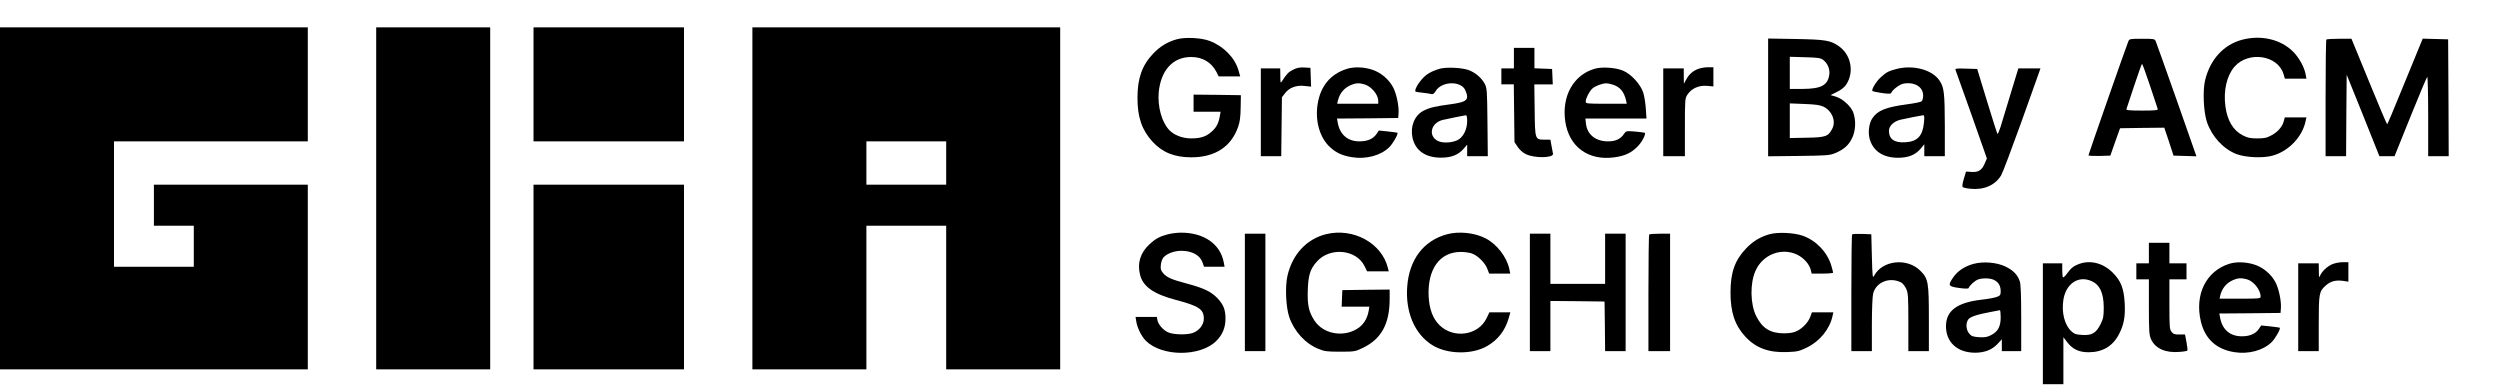
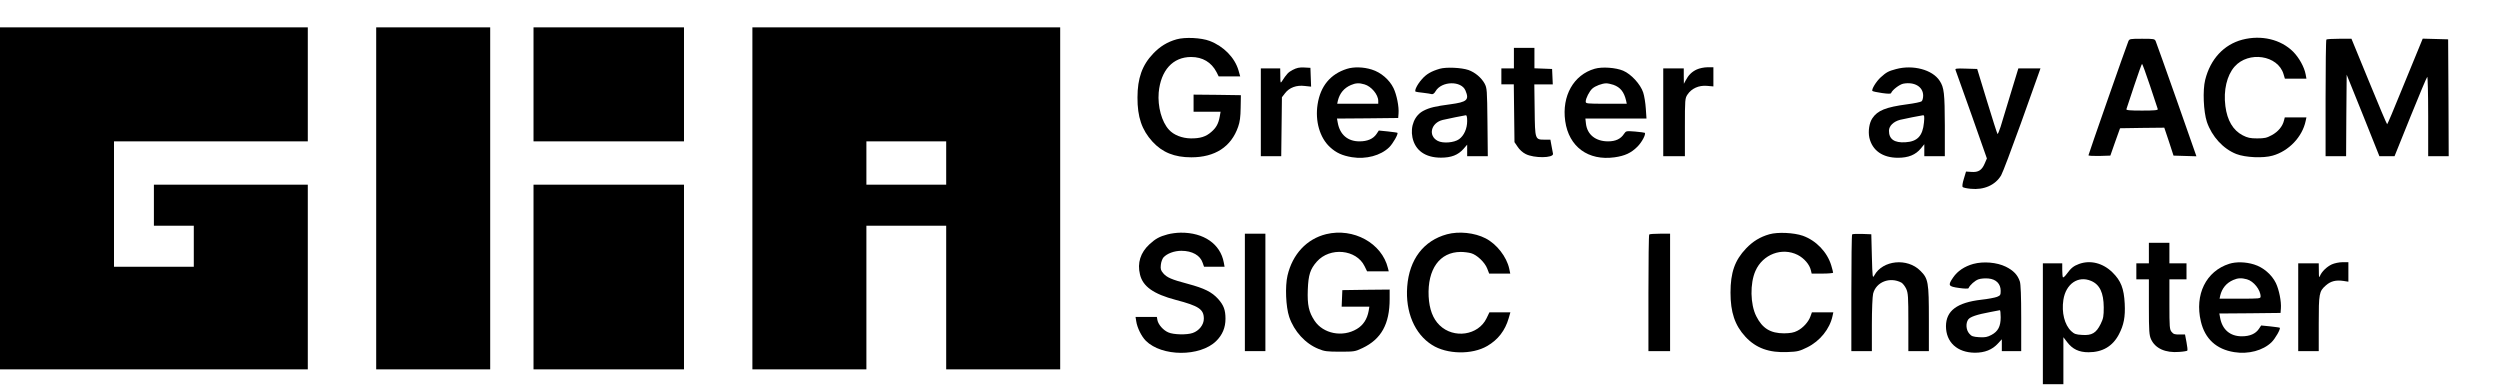
<svg xmlns="http://www.w3.org/2000/svg" version="1.0" width="2193pt" height="342pt" viewBox="0 0 2193 342" preserveAspectRatio="xMidYMid meet">
  <g transform="translate(0,342) scale(0.1,-0.1)" fill="#000000" stroke="none">
    <path d="M0 1680 l0 -1500 1350 0 1350 0 0 810 0 810 -675 0 -675 0 0 -180 0 -180 175 0 175 0 0 -180 0 -180 -350 0 -350 0 0 550 0 550 850 0 850 0 0 500 0 500 -1350 0 -1350 0 0 -1500z" />
    <path d="M3300 1680 l0 -1500 500 0 500 0 0 1500 0 1500 -500 0 -500 0 0 -1500z" />
    <path d="M4680 2680 l0 -500 660 0 660 0 0 500 0 500 -660 0 -660 0 0 -500z" />
    <path d="M6600 1680 l0 -1500 500 0 500 0 0 630 0 630 350 0 350 0 0 -630 0 -630 500 0 500 0 0 1500 0 1500 -1350 0 -1350 0 0 -1500z m1700 310 l0 -190 -350 0 -350 0 0 190 0 190 350 0 350 0 0 -190z" />
    <path d="M10321 3075 c-81 -23 -145 -62 -205 -125 -97 -101 -138 -217 -138 -385 -1 -171 38 -285 131 -387 87 -95 193 -138 341 -138 208 0 350 92 411 268 15 42 21 86 22 167 l2 110 -207 3 -208 2 0 -75 0 -75 119 0 118 0 -8 -45 c-11 -60 -31 -96 -73 -132 -47 -42 -98 -58 -181 -57 -76 1 -150 30 -191 76 -64 69 -100 204 -90 326 18 195 124 312 284 312 101 0 178 -46 223 -132 l19 -38 95 0 94 0 -15 53 c-33 112 -130 211 -253 258 -74 28 -215 35 -290 14z" />
    <path d="M19670 3072 c-162 -43 -280 -169 -326 -352 -23 -91 -15 -280 15 -370 44 -128 143 -236 258 -281 80 -31 237 -38 319 -14 142 40 260 165 289 303 l7 32 -95 0 -95 0 -7 -27 c-12 -51 -51 -98 -106 -128 -46 -25 -64 -29 -129 -29 -61 0 -84 5 -127 27 -85 44 -136 131 -152 256 -18 139 13 269 80 346 123 140 381 101 430 -65 l12 -40 95 0 94 0 -7 38 c-12 64 -57 145 -109 198 -109 109 -280 149 -446 106z" />
-     <path d="M15510 2565 l0 -516 268 3 c243 3 272 5 318 24 76 31 120 69 150 131 33 66 36 163 9 231 -22 54 -95 118 -153 135 l-45 13 57 28 c37 18 66 41 81 64 72 110 43 262 -65 337 -73 51 -115 58 -377 63 l-243 4 0 -517z m482 330 c39 -29 61 -80 55 -127 -13 -96 -70 -127 -234 -128 l-113 0 0 141 0 141 133 -4 c113 -3 136 -6 159 -23z m4 -411 c75 -37 110 -124 78 -190 -36 -71 -56 -79 -225 -82 l-149 -3 0 152 0 152 128 -5 c99 -4 137 -9 168 -24z" />
    <path d="M18670 3058 c-17 -39 -350 -992 -350 -1000 0 -5 43 -7 96 -6 l96 3 42 120 43 120 194 3 194 2 41 -122 40 -123 101 -3 100 -3 -173 493 c-96 271 -178 503 -184 516 -9 21 -15 22 -120 22 -105 0 -111 -1 -120 -22z m190 -390 c36 -106 66 -199 68 -205 3 -10 -30 -13 -138 -13 -110 0 -141 3 -137 13 2 6 33 99 68 205 35 105 66 192 69 192 3 0 35 -87 70 -192z" />
    <path d="M20407 3073 c-4 -3 -7 -235 -7 -515 l0 -508 90 0 90 0 2 358 3 357 144 -357 143 -358 67 0 66 0 139 345 c77 190 143 348 148 351 4 3 8 -153 8 -345 l0 -351 90 0 90 0 -2 513 -3 512 -111 3 -112 3 -34 -83 c-19 -46 -88 -215 -154 -375 -65 -161 -121 -293 -124 -293 -3 0 -75 169 -159 375 l-154 375 -107 0 c-59 0 -110 -3 -113 -7z" />
    <path d="M13280 2910 l0 -90 -55 0 -55 0 0 -70 0 -70 54 0 55 0 3 -253 3 -254 28 -41 c15 -24 45 -51 70 -63 73 -38 245 -36 240 2 -1 8 -7 39 -13 69 l-10 55 -50 0 c-85 0 -85 0 -88 260 l-3 225 81 0 81 0 -3 68 -3 67 -77 3 -78 3 0 89 0 90 -90 0 -90 0 0 -90z" />
    <path d="M11340 2807 c-40 -21 -53 -35 -97 -103 -10 -16 -12 -8 -12 49 l-1 67 -85 0 -85 0 0 -385 0 -385 90 0 89 0 3 258 3 259 27 35 c38 50 101 73 173 64 l56 -6 -3 82 -3 83 -55 3 c-43 2 -65 -3 -100 -21z" />
    <path d="M11815 2816 c-145 -46 -232 -151 -257 -311 -23 -147 19 -293 108 -375 55 -51 109 -75 193 -89 124 -20 252 14 327 87 32 31 82 118 72 127 -1 2 -39 7 -83 12 l-80 8 -20 -30 c-29 -43 -79 -65 -150 -65 -103 0 -171 59 -190 162 l-7 38 268 2 269 3 3 39 c5 60 -16 165 -44 223 -36 74 -110 138 -191 163 -73 23 -158 25 -218 6z m154 -136 c60 -17 121 -90 121 -145 l0 -25 -180 0 -180 0 6 28 c16 64 54 110 114 136 41 18 73 20 119 6z" />
    <path d="M12630 2817 c-75 -22 -119 -47 -159 -94 -39 -44 -66 -99 -53 -107 4 -2 34 -7 67 -10 33 -4 67 -9 75 -12 10 -2 23 8 33 26 53 90 226 93 262 6 35 -83 14 -101 -134 -121 -129 -17 -181 -29 -233 -56 -79 -40 -118 -136 -98 -235 24 -114 113 -177 250 -177 91 0 150 23 198 77 l32 37 0 -51 0 -50 91 0 90 0 -3 298 c-3 285 -4 299 -25 339 -28 51 -83 98 -142 119 -62 21 -194 27 -251 11z m240 -459 c0 -67 -28 -128 -71 -159 -43 -31 -141 -39 -187 -15 -87 45 -60 159 44 184 44 11 183 38 202 41 8 1 12 -15 12 -51z" />
    <path d="M13989 2817 c-185 -53 -290 -238 -259 -459 32 -226 202 -350 433 -318 92 13 146 39 200 93 39 38 77 110 65 122 -2 2 -40 7 -84 11 -79 6 -80 6 -98 -20 -29 -45 -74 -66 -140 -66 -109 0 -183 59 -194 155 l-5 45 268 0 268 0 -6 88 c-3 48 -13 111 -23 141 -24 72 -105 161 -176 191 -64 27 -183 36 -249 17z m164 -141 c61 -22 93 -62 111 -138 l6 -28 -180 0 c-175 0 -180 1 -180 20 0 27 32 90 58 113 25 23 87 46 122 46 14 0 42 -6 63 -13z" />
    <path d="M14885 2811 c-44 -20 -74 -50 -98 -96 l-16 -30 -1 68 0 67 -90 0 -90 0 0 -385 0 -385 95 0 95 0 0 254 c0 246 1 254 23 287 35 53 99 82 170 76 l57 -5 0 84 0 84 -52 0 c-30 0 -71 -9 -93 -19z" />
    <path d="M16632 2814 c-67 -18 -84 -27 -134 -72 -41 -37 -84 -109 -73 -120 4 -4 41 -12 83 -18 57 -8 78 -8 81 0 9 26 74 76 107 82 98 18 174 -27 174 -105 0 -21 -6 -44 -14 -50 -7 -6 -64 -18 -127 -26 -187 -25 -259 -54 -305 -123 -27 -40 -38 -113 -26 -170 26 -112 116 -176 251 -176 92 0 155 26 201 82 l30 37 0 -53 0 -52 90 0 90 0 0 268 c-1 283 -6 335 -46 394 -63 97 -234 142 -382 102z m245 -469 c-11 -117 -57 -167 -163 -173 -97 -6 -144 27 -144 101 0 42 40 81 98 96 41 10 179 37 201 40 11 1 13 -12 8 -64z" />
    <path d="M17155 2803 c3 -10 67 -188 141 -395 l133 -378 -19 -44 c-25 -59 -56 -79 -117 -74 l-47 3 -19 -63 c-12 -38 -16 -67 -10 -73 5 -5 36 -12 70 -15 116 -12 216 32 267 118 14 24 91 228 172 453 80 226 152 427 160 448 l13 37 -97 0 -97 0 -68 -223 c-37 -122 -77 -253 -88 -290 -12 -37 -24 -65 -27 -62 -3 3 -45 133 -92 288 l-86 282 -98 3 c-91 3 -98 1 -91 -15z" />
    <path d="M4680 990 l0 -810 660 0 660 0 0 810 0 810 -660 0 -660 0 0 -810z" />
    <path d="M10242 1364 c-71 -19 -106 -38 -159 -87 -79 -73 -108 -164 -83 -265 25 -105 118 -171 315 -223 202 -53 245 -82 245 -165 0 -53 -42 -106 -98 -125 -51 -18 -169 -15 -213 5 -44 18 -88 68 -96 107 l-5 29 -94 0 -93 0 6 -38 c8 -56 46 -133 84 -171 140 -140 475 -142 617 -3 55 54 82 118 82 196 0 77 -16 119 -64 173 -56 62 -121 94 -266 133 -144 38 -185 56 -217 94 -21 25 -24 37 -20 73 2 24 13 53 23 65 31 34 94 58 157 58 95 0 166 -40 187 -106 l12 -34 90 0 90 0 -7 38 c-30 162 -176 263 -378 261 -34 0 -86 -7 -115 -15z" />
    <path d="M11633 1366 c-170 -42 -295 -175 -339 -363 -22 -95 -15 -274 15 -363 43 -127 142 -235 258 -281 50 -21 75 -24 188 -24 125 0 132 1 197 32 164 78 238 210 238 430 l0 83 -207 -2 -208 -3 -3 -72 -3 -73 122 0 121 0 -6 -37 c-13 -72 -48 -126 -104 -159 -125 -75 -295 -42 -371 73 -50 76 -64 137 -59 272 5 130 21 180 79 246 115 130 347 108 419 -40 l22 -45 95 0 95 0 -7 28 c-53 219 -302 356 -542 298z" />
    <path d="M12693 1365 c-206 -56 -331 -221 -349 -459 -17 -222 65 -416 218 -512 130 -83 351 -87 484 -9 95 55 157 136 188 243 l15 52 -92 0 -92 0 -25 -52 c-72 -150 -288 -182 -412 -61 -59 57 -90 141 -96 253 -11 239 97 390 282 390 28 0 68 -5 90 -11 51 -14 121 -80 142 -135 l17 -44 92 0 93 0 -9 43 c-23 105 -110 216 -207 266 -97 50 -234 64 -339 36z" />
    <path d="M15521 1365 c-81 -23 -145 -62 -205 -125 -98 -103 -136 -210 -136 -387 0 -172 38 -286 130 -386 92 -100 208 -143 372 -135 86 3 104 8 171 41 112 55 198 162 222 275 l7 32 -94 0 -94 0 -13 -36 c-17 -48 -65 -101 -115 -126 -31 -16 -60 -21 -116 -22 -120 0 -191 44 -244 150 -53 105 -56 288 -7 398 64 145 232 209 370 140 57 -29 105 -85 116 -135 l7 -29 94 0 c52 0 94 4 94 8 0 5 -7 33 -16 63 -35 117 -132 219 -250 261 -78 27 -219 34 -293 13z" />
    <path d="M10920 855 l0 -515 90 0 90 0 0 515 0 515 -90 0 -90 0 0 -515z" />
-     <path d="M13420 855 l0 -515 90 0 90 0 0 220 0 220 238 -2 237 -3 3 -217 2 -218 90 0 90 0 0 515 0 515 -90 0 -90 0 0 -220 0 -220 -240 0 -240 0 0 220 0 220 -90 0 -90 0 0 -515z" />
+     <path d="M13420 855 z" />
    <path d="M14467 1363 c-4 -3 -7 -235 -7 -515 l0 -508 95 0 95 0 0 515 0 515 -88 0 c-49 0 -92 -3 -95 -7z" />
    <path d="M16247 1364 c-4 -4 -7 -236 -7 -516 l0 -508 90 0 90 0 0 231 c0 133 5 248 11 273 26 103 147 150 248 97 12 -7 31 -31 42 -54 17 -38 19 -68 19 -294 l0 -253 90 0 90 0 0 278 c0 327 -5 358 -75 427 -114 115 -330 93 -403 -40 -16 -29 -17 -23 -22 165 l-5 195 -80 3 c-45 1 -84 0 -88 -4z" />
    <path d="M18850 1200 l0 -90 -55 0 -55 0 0 -70 0 -70 55 0 55 0 0 -242 c0 -216 3 -248 19 -284 37 -81 127 -121 247 -111 36 2 68 8 71 11 4 3 0 37 -7 74 l-13 68 -49 0 c-41 -1 -53 3 -69 23 -17 21 -19 41 -19 242 l0 219 75 0 75 0 0 70 0 70 -75 0 -75 0 0 90 0 90 -90 0 -90 0 0 -90z" />
    <path d="M17310 1105 c-78 -22 -138 -62 -177 -119 -48 -70 -43 -79 52 -92 46 -7 81 -7 83 -2 11 27 57 68 88 78 20 7 59 10 87 7 67 -6 107 -47 107 -108 0 -36 -3 -41 -32 -53 -18 -7 -80 -19 -137 -25 -215 -25 -310 -97 -311 -232 0 -141 99 -232 254 -233 86 0 152 26 202 81 l34 37 0 -52 0 -52 85 0 85 0 0 289 c0 193 -4 299 -12 322 -19 58 -57 97 -124 130 -78 38 -195 48 -284 24z m240 -468 c0 -80 -23 -124 -81 -155 -36 -19 -55 -23 -108 -20 -55 4 -67 8 -87 32 -28 32 -32 90 -9 123 17 24 76 44 195 66 41 8 78 15 83 16 4 0 7 -27 7 -62z" />
    <path d="M18236 1104 c-46 -17 -69 -35 -106 -86 -15 -21 -30 -34 -34 -31 -3 3 -6 33 -6 65 l0 58 -85 0 -85 0 0 -530 0 -530 90 0 90 0 0 206 0 206 33 -43 c47 -62 104 -89 187 -89 123 0 212 52 267 157 43 82 57 153 51 270 -7 133 -33 200 -107 273 -84 83 -195 111 -295 74z m107 -148 c76 -32 110 -104 111 -231 0 -79 -3 -98 -27 -147 -39 -79 -77 -102 -162 -96 -55 3 -69 8 -96 33 -59 56 -86 163 -69 275 22 141 130 214 243 166z" />
    <path d="M19555 1106 c-204 -65 -305 -270 -249 -506 36 -152 135 -244 293 -269 124 -20 252 14 327 87 32 31 82 118 72 127 -1 2 -39 7 -83 12 l-80 8 -20 -30 c-29 -43 -79 -65 -150 -65 -103 0 -171 59 -190 162 l-7 38 268 2 269 3 3 39 c5 60 -16 165 -44 223 -36 74 -110 138 -191 163 -73 23 -158 25 -218 6z m155 -136 c59 -16 120 -93 120 -151 0 -18 -9 -19 -180 -19 l-180 0 6 28 c16 64 54 110 114 136 41 18 72 19 120 6z" />
    <path d="M20455 1101 c-45 -21 -89 -64 -104 -101 -8 -20 -10 -13 -10 43 l-1 67 -90 0 -90 0 0 -385 0 -385 90 0 90 0 0 240 c0 268 3 284 63 337 42 37 88 48 152 39 l45 -7 0 85 0 86 -52 0 c-30 0 -70 -9 -93 -19z" />
  </g>
</svg>